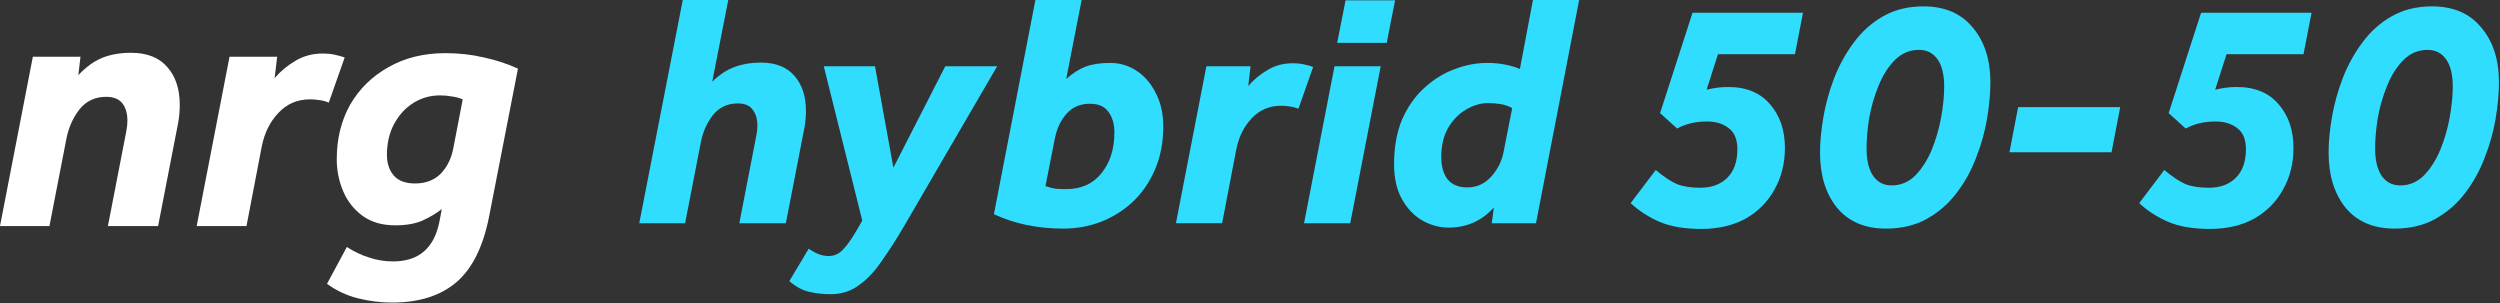
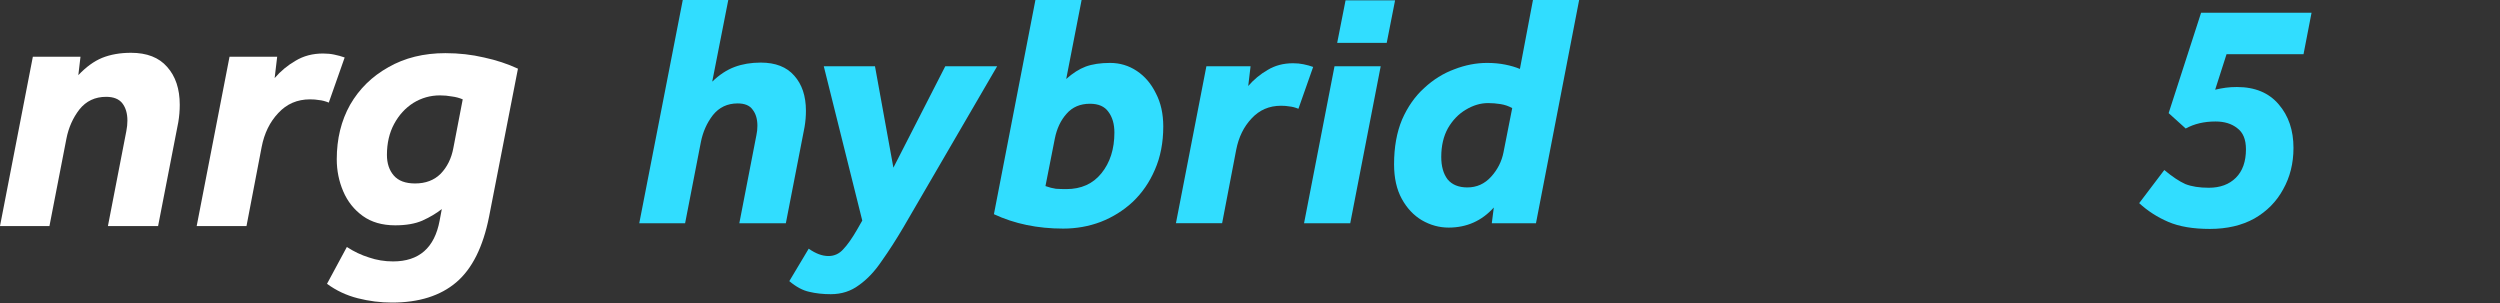
<svg xmlns="http://www.w3.org/2000/svg" width="709" height="86" viewBox="0 0 709 86" fill="none">
  <rect x="0" y="0" width="709" height="86" fill="#333333" stroke="none" />
  <g clip-path="url(#clip0_47_414)">
-     <path d="M689.72 1.805C695.731 1.805 700.382 3.798 703.673 7.784C707.027 11.708 708.703 16.896 708.703 23.351C708.703 26.515 708.387 29.963 707.754 33.697C707.122 37.43 706.077 41.132 704.622 44.802C703.23 48.472 701.363 51.826 699.022 54.863C696.744 57.837 693.96 60.242 690.669 62.077C687.379 63.912 683.519 64.83 679.089 64.83C673.141 64.83 668.522 62.868 665.231 58.945C662.004 54.958 660.391 49.738 660.391 43.283C660.391 40.246 660.707 36.892 661.34 33.222C661.973 29.552 662.985 25.882 664.377 22.212C665.833 18.479 667.699 15.093 669.977 12.056C672.255 8.955 675.008 6.487 678.235 4.652C681.526 2.754 685.354 1.805 689.72 1.805ZM680.703 52.585C683.297 52.585 685.544 51.636 687.442 49.738C689.34 47.776 690.891 45.34 692.093 42.429C693.295 39.455 694.181 36.386 694.751 33.222C695.32 29.995 695.605 27.116 695.605 24.585C695.605 21.168 694.972 18.573 693.707 16.802C692.441 15.03 690.701 14.144 688.486 14.144C685.828 14.144 683.55 15.093 681.652 16.991C679.754 18.89 678.203 21.326 677.001 24.3C675.799 27.211 674.913 30.248 674.343 33.412C673.837 36.576 673.584 39.455 673.584 42.05C673.584 45.467 674.217 48.093 675.482 49.928C676.748 51.7 678.488 52.585 680.703 52.585Z" fill="#31DDFF" />
    <path d="M626.417 53.247C629.644 53.247 632.207 52.298 634.105 50.4C636.003 48.501 636.952 45.812 636.952 42.332C636.952 39.547 636.13 37.554 634.485 36.352C632.903 35.086 630.846 34.454 628.315 34.454C625.088 34.454 622.272 35.118 619.867 36.447L615.027 32.081L624.233 3.605H655.556L653.278 15.375H631.447L628.22 25.436C629.296 25.183 630.308 24.994 631.257 24.867C632.207 24.74 633.251 24.677 634.39 24.677C639.515 24.677 643.47 26.322 646.254 29.613C649.039 32.84 650.431 36.953 650.431 41.952C650.431 46.318 649.45 50.242 647.488 53.722C645.59 57.202 642.869 59.955 639.325 61.98C635.782 63.941 631.574 64.922 626.701 64.922C621.955 64.922 618.032 64.258 614.932 62.929C611.831 61.6 609.078 59.828 606.674 57.613L613.793 48.217C616.071 50.115 618.064 51.444 619.772 52.203C621.544 52.899 623.759 53.247 626.417 53.247Z" fill="#31DDFF" />
-     <path d="M569.877 43.189L572.345 30.375H601.295L598.827 43.189H569.877Z" fill="#31DDFF" />
-     <path d="M545.49 1.805C551.501 1.805 556.152 3.798 559.442 7.784C562.796 11.708 564.473 16.896 564.473 23.351C564.473 26.515 564.157 29.963 563.524 33.697C562.891 37.43 561.847 41.132 560.392 44.802C558.999 48.472 557.133 51.826 554.791 54.863C552.513 57.837 549.729 60.242 546.439 62.077C543.148 63.912 539.288 64.83 534.859 64.83C528.911 64.83 524.291 62.868 521.001 58.945C517.774 54.958 516.16 49.738 516.16 43.283C516.16 40.246 516.477 36.892 517.109 33.222C517.742 29.552 518.755 25.882 520.147 22.212C521.602 18.479 523.469 15.093 525.747 12.056C528.025 8.955 530.777 6.487 534.005 4.652C537.295 2.754 541.123 1.805 545.49 1.805ZM536.472 52.585C539.067 52.585 541.313 51.636 543.212 49.738C545.11 47.776 546.66 45.34 547.862 42.429C549.065 39.455 549.951 36.386 550.52 33.222C551.09 29.995 551.374 27.116 551.374 24.585C551.374 21.168 550.742 18.573 549.476 16.802C548.211 15.03 546.47 14.144 544.256 14.144C541.598 14.144 539.32 15.093 537.422 16.991C535.523 18.89 533.973 21.326 532.771 24.3C531.568 27.211 530.682 30.248 530.113 33.412C529.607 36.576 529.354 39.455 529.354 42.05C529.354 45.467 529.986 48.093 531.252 49.928C532.518 51.7 534.258 52.585 536.472 52.585Z" fill="#31DDFF" />
-     <path d="M482.188 53.247C485.415 53.247 487.978 52.298 489.876 50.4C491.775 48.501 492.724 45.812 492.724 42.332C492.724 39.547 491.901 37.554 490.256 36.352C488.674 35.086 486.618 34.454 484.086 34.454C480.859 34.454 478.043 35.118 475.639 36.447L470.798 32.081L480.005 3.605H511.328L509.05 15.375H487.219L483.992 25.436C485.067 25.183 486.08 24.994 487.029 24.867C487.978 24.74 489.022 24.677 490.161 24.677C495.287 24.677 499.242 26.322 502.026 29.613C504.81 32.84 506.202 36.953 506.202 41.952C506.202 46.318 505.221 50.242 503.26 53.722C501.361 57.202 498.64 59.955 495.097 61.98C491.553 63.941 487.345 64.922 482.473 64.922C477.727 64.922 473.804 64.258 470.703 62.929C467.602 61.6 464.85 59.828 462.445 57.613L469.564 48.217C471.842 50.115 473.835 51.444 475.544 52.203C477.316 52.899 479.53 53.247 482.188 53.247Z" fill="#31DDFF" />
    <path d="M423.073 63.31L423.643 58.849C420.226 62.645 415.954 64.544 410.829 64.544C408.171 64.544 405.64 63.848 403.236 62.456C400.894 61.063 398.996 59.038 397.541 56.381C396.085 53.723 395.357 50.464 395.357 46.604C395.357 41.732 396.117 37.492 397.635 33.885C399.217 30.279 401.306 27.305 403.9 24.963C406.494 22.559 409.342 20.787 412.443 19.648C415.543 18.446 418.644 17.844 421.744 17.844C423.579 17.844 425.288 18.003 426.87 18.319C428.452 18.635 429.844 19.047 431.046 19.553L434.748 0H447.847L435.602 63.31H423.073ZM426.395 43.187L428.863 30.658C427.851 30.089 426.743 29.709 425.541 29.519C424.339 29.329 423.168 29.235 422.029 29.235C419.878 29.235 417.758 29.867 415.67 31.133C413.645 32.335 411.968 34.075 410.639 36.353C409.374 38.631 408.741 41.352 408.741 44.516C408.741 47.174 409.342 49.294 410.544 50.876C411.81 52.394 413.676 53.154 416.144 53.154C418.802 53.154 421.048 52.141 422.883 50.116C424.718 48.091 425.889 45.782 426.395 43.187Z" fill="#31DDFF" />
    <path d="M379.227 12.148L381.6 0.094H395.648L393.275 12.148H379.227ZM369.83 63.309L378.468 18.792H391.566L382.929 63.309H369.83Z" fill="#31DDFF" />
    <path d="M333.494 63.308L342.132 18.792H354.661L353.996 24.392C355.578 22.557 357.413 21.038 359.501 19.836C361.59 18.57 363.994 17.938 366.715 17.938C367.791 17.938 368.772 18.032 369.658 18.222C370.607 18.412 371.524 18.665 372.41 18.982L368.234 30.846C367.285 30.467 366.43 30.245 365.671 30.182C364.975 30.055 364.184 29.992 363.298 29.992C359.944 29.992 357.16 31.194 354.945 33.599C352.731 35.94 351.275 38.914 350.579 42.521L346.593 63.308H333.494Z" fill="#31DDFF" />
    <path d="M281.875 60.747L293.645 0H306.743L302.377 22.401C304.212 20.755 306.047 19.585 307.882 18.889C309.781 18.192 312.09 17.844 314.811 17.844C317.596 17.844 320.127 18.604 322.405 20.122C324.683 21.641 326.486 23.761 327.815 26.482C329.207 29.14 329.903 32.272 329.903 35.879C329.903 40.435 329.112 44.516 327.53 48.123C326.011 51.667 323.923 54.704 321.266 57.235C318.608 59.703 315.571 61.601 312.154 62.93C308.8 64.196 305.256 64.829 301.523 64.829C294.246 64.829 287.697 63.468 281.875 60.747ZM299.15 39.296L296.492 52.774C297.568 53.154 298.549 53.407 299.435 53.533C300.321 53.597 301.301 53.628 302.377 53.628C306.617 53.628 309.939 52.141 312.343 49.167C314.811 46.13 316.045 42.27 316.045 37.587C316.045 35.183 315.476 33.221 314.337 31.702C313.261 30.184 311.521 29.424 309.116 29.424C306.332 29.424 304.117 30.373 302.472 32.272C300.827 34.107 299.719 36.448 299.15 39.296Z" fill="#31DDFF" />
    <path d="M223.848 79.73L229.353 70.523C231.314 71.915 233.181 72.611 234.953 72.611C236.598 72.611 237.99 71.978 239.129 70.713C240.332 69.447 241.629 67.612 243.021 65.207L244.54 62.55L233.624 18.793H248.146L253.367 47.553L268.079 18.793H282.791L256.214 64.448C254.126 67.992 252.07 71.187 250.045 74.035C248.083 76.946 245.932 79.224 243.59 80.869C241.312 82.577 238.655 83.432 235.617 83.432C233.403 83.432 231.378 83.21 229.543 82.767C227.708 82.388 225.809 81.375 223.848 79.73Z" fill="#31DDFF" />
    <path d="M181.293 63.31L193.632 0H206.541L201.985 23.16C204.01 21.198 206.13 19.806 208.344 18.983C210.559 18.161 213.027 17.75 215.748 17.75C219.924 17.75 223.088 18.983 225.24 21.451C227.454 23.919 228.562 27.241 228.562 31.418C228.562 32.177 228.53 32.936 228.467 33.696C228.404 34.455 228.309 35.214 228.182 35.974L222.867 63.31H209.673L214.514 38.347C214.704 37.461 214.799 36.575 214.799 35.689C214.799 33.791 214.356 32.272 213.47 31.133C212.647 29.931 211.224 29.329 209.199 29.329C206.288 29.329 203.947 30.437 202.175 32.651C200.466 34.866 199.327 37.429 198.758 40.34L194.297 63.31H181.293Z" fill="#31DDFF" />
    <path d="M146.891 19.476L138.702 61.445C136.995 70.043 133.89 76.254 129.386 80.075C124.882 83.897 118.809 85.808 111.166 85.808C107.89 85.808 104.649 85.398 101.441 84.579C98.234 83.76 95.333 82.395 92.74 80.485L98.37 70.043C100.349 71.34 102.431 72.33 104.614 73.012C106.798 73.763 109.084 74.138 111.473 74.138C118.843 74.138 123.245 70.282 124.678 62.571L125.292 59.295C123.722 60.524 121.88 61.616 119.764 62.571C117.717 63.458 115.158 63.902 112.087 63.902C108.402 63.902 105.331 63.015 102.874 61.24C100.418 59.466 98.575 57.146 97.347 54.279C96.118 51.413 95.504 48.377 95.504 45.169C95.504 39.368 96.766 34.216 99.291 29.712C101.885 25.208 105.502 21.66 110.142 19.066C114.783 16.405 120.174 15.074 126.316 15.074C130.137 15.074 133.788 15.484 137.268 16.303C140.749 17.053 143.956 18.111 146.891 19.476ZM128.568 41.996L131.229 28.177C130.274 27.767 129.25 27.494 128.158 27.358C127.066 27.153 125.94 27.051 124.78 27.051C122.05 27.051 119.525 27.767 117.205 29.2C114.953 30.634 113.145 32.612 111.78 35.138C110.415 37.663 109.733 40.597 109.733 43.941C109.733 46.329 110.381 48.274 111.678 49.776C112.974 51.277 114.987 52.028 117.717 52.028C120.72 52.028 123.142 51.106 124.985 49.264C126.827 47.353 128.022 44.93 128.568 41.996Z" fill="white" />
    <path d="M55.779 64.106L65.094 16.097H78.606L77.89 22.137C79.596 20.157 81.575 18.52 83.827 17.223C86.079 15.858 88.672 15.176 91.607 15.176C92.767 15.176 93.825 15.278 94.78 15.483C95.803 15.688 96.793 15.961 97.748 16.302L93.244 29.097C92.221 28.688 91.299 28.449 90.481 28.381C89.73 28.244 88.877 28.176 87.921 28.176C84.305 28.176 81.302 29.473 78.913 32.066C76.525 34.591 74.955 37.798 74.205 41.688L69.906 64.106H55.779Z" fill="white" />
    <path d="M0 64.107L9.315 16.099H22.827L22.213 21.319C24.397 18.999 26.649 17.361 28.969 16.406C31.357 15.45 34.087 14.973 37.158 14.973C41.662 14.973 45.074 16.303 47.394 18.965C49.783 21.626 50.977 25.209 50.977 29.713C50.977 30.532 50.943 31.351 50.875 32.17C50.806 32.989 50.704 33.808 50.568 34.627L44.835 64.107H30.607L35.827 37.186C36.032 36.162 36.134 35.172 36.134 34.217C36.134 32.17 35.657 30.532 34.701 29.304C33.746 28.075 32.211 27.461 30.095 27.461C26.956 27.461 24.431 28.655 22.52 31.044C20.677 33.432 19.449 36.196 18.835 39.335L14.024 64.107H0Z" fill="white" />
  </g>
  <defs>
    <clipPath id="clip0_47_414">
      <rect width="708.7" height="85.81" fill="white" />
    </clipPath>
  </defs>
</svg>